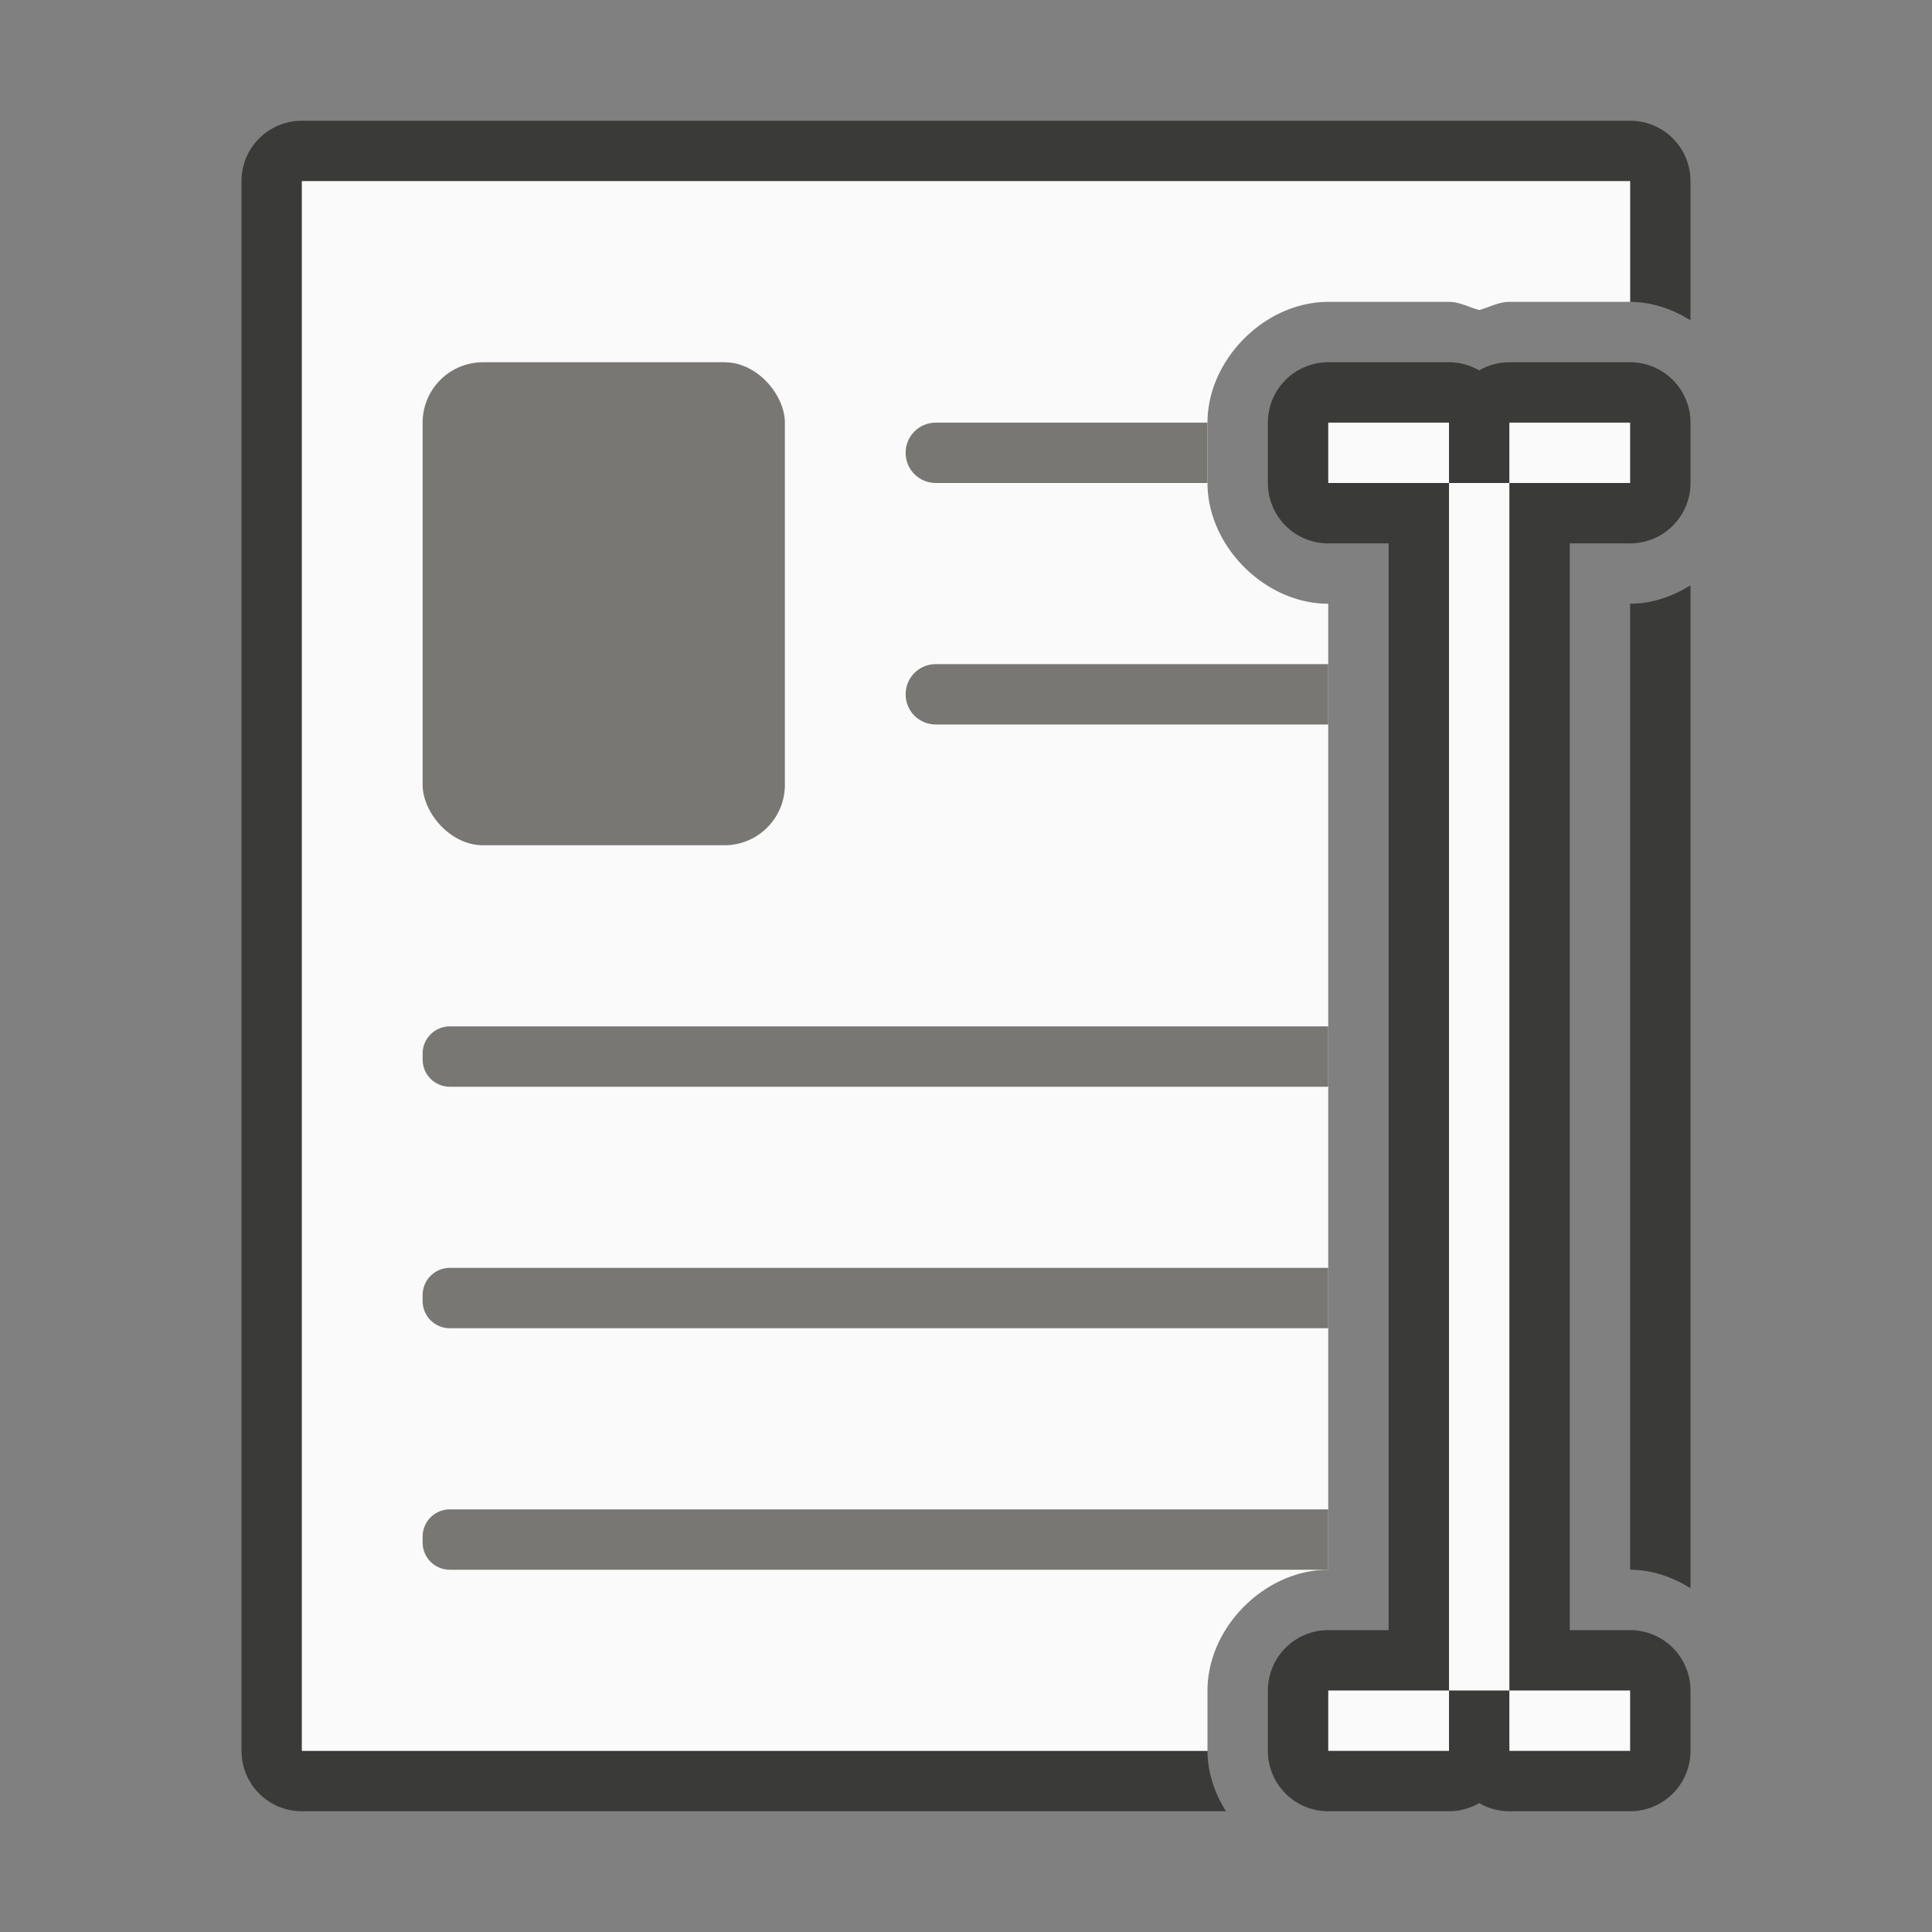
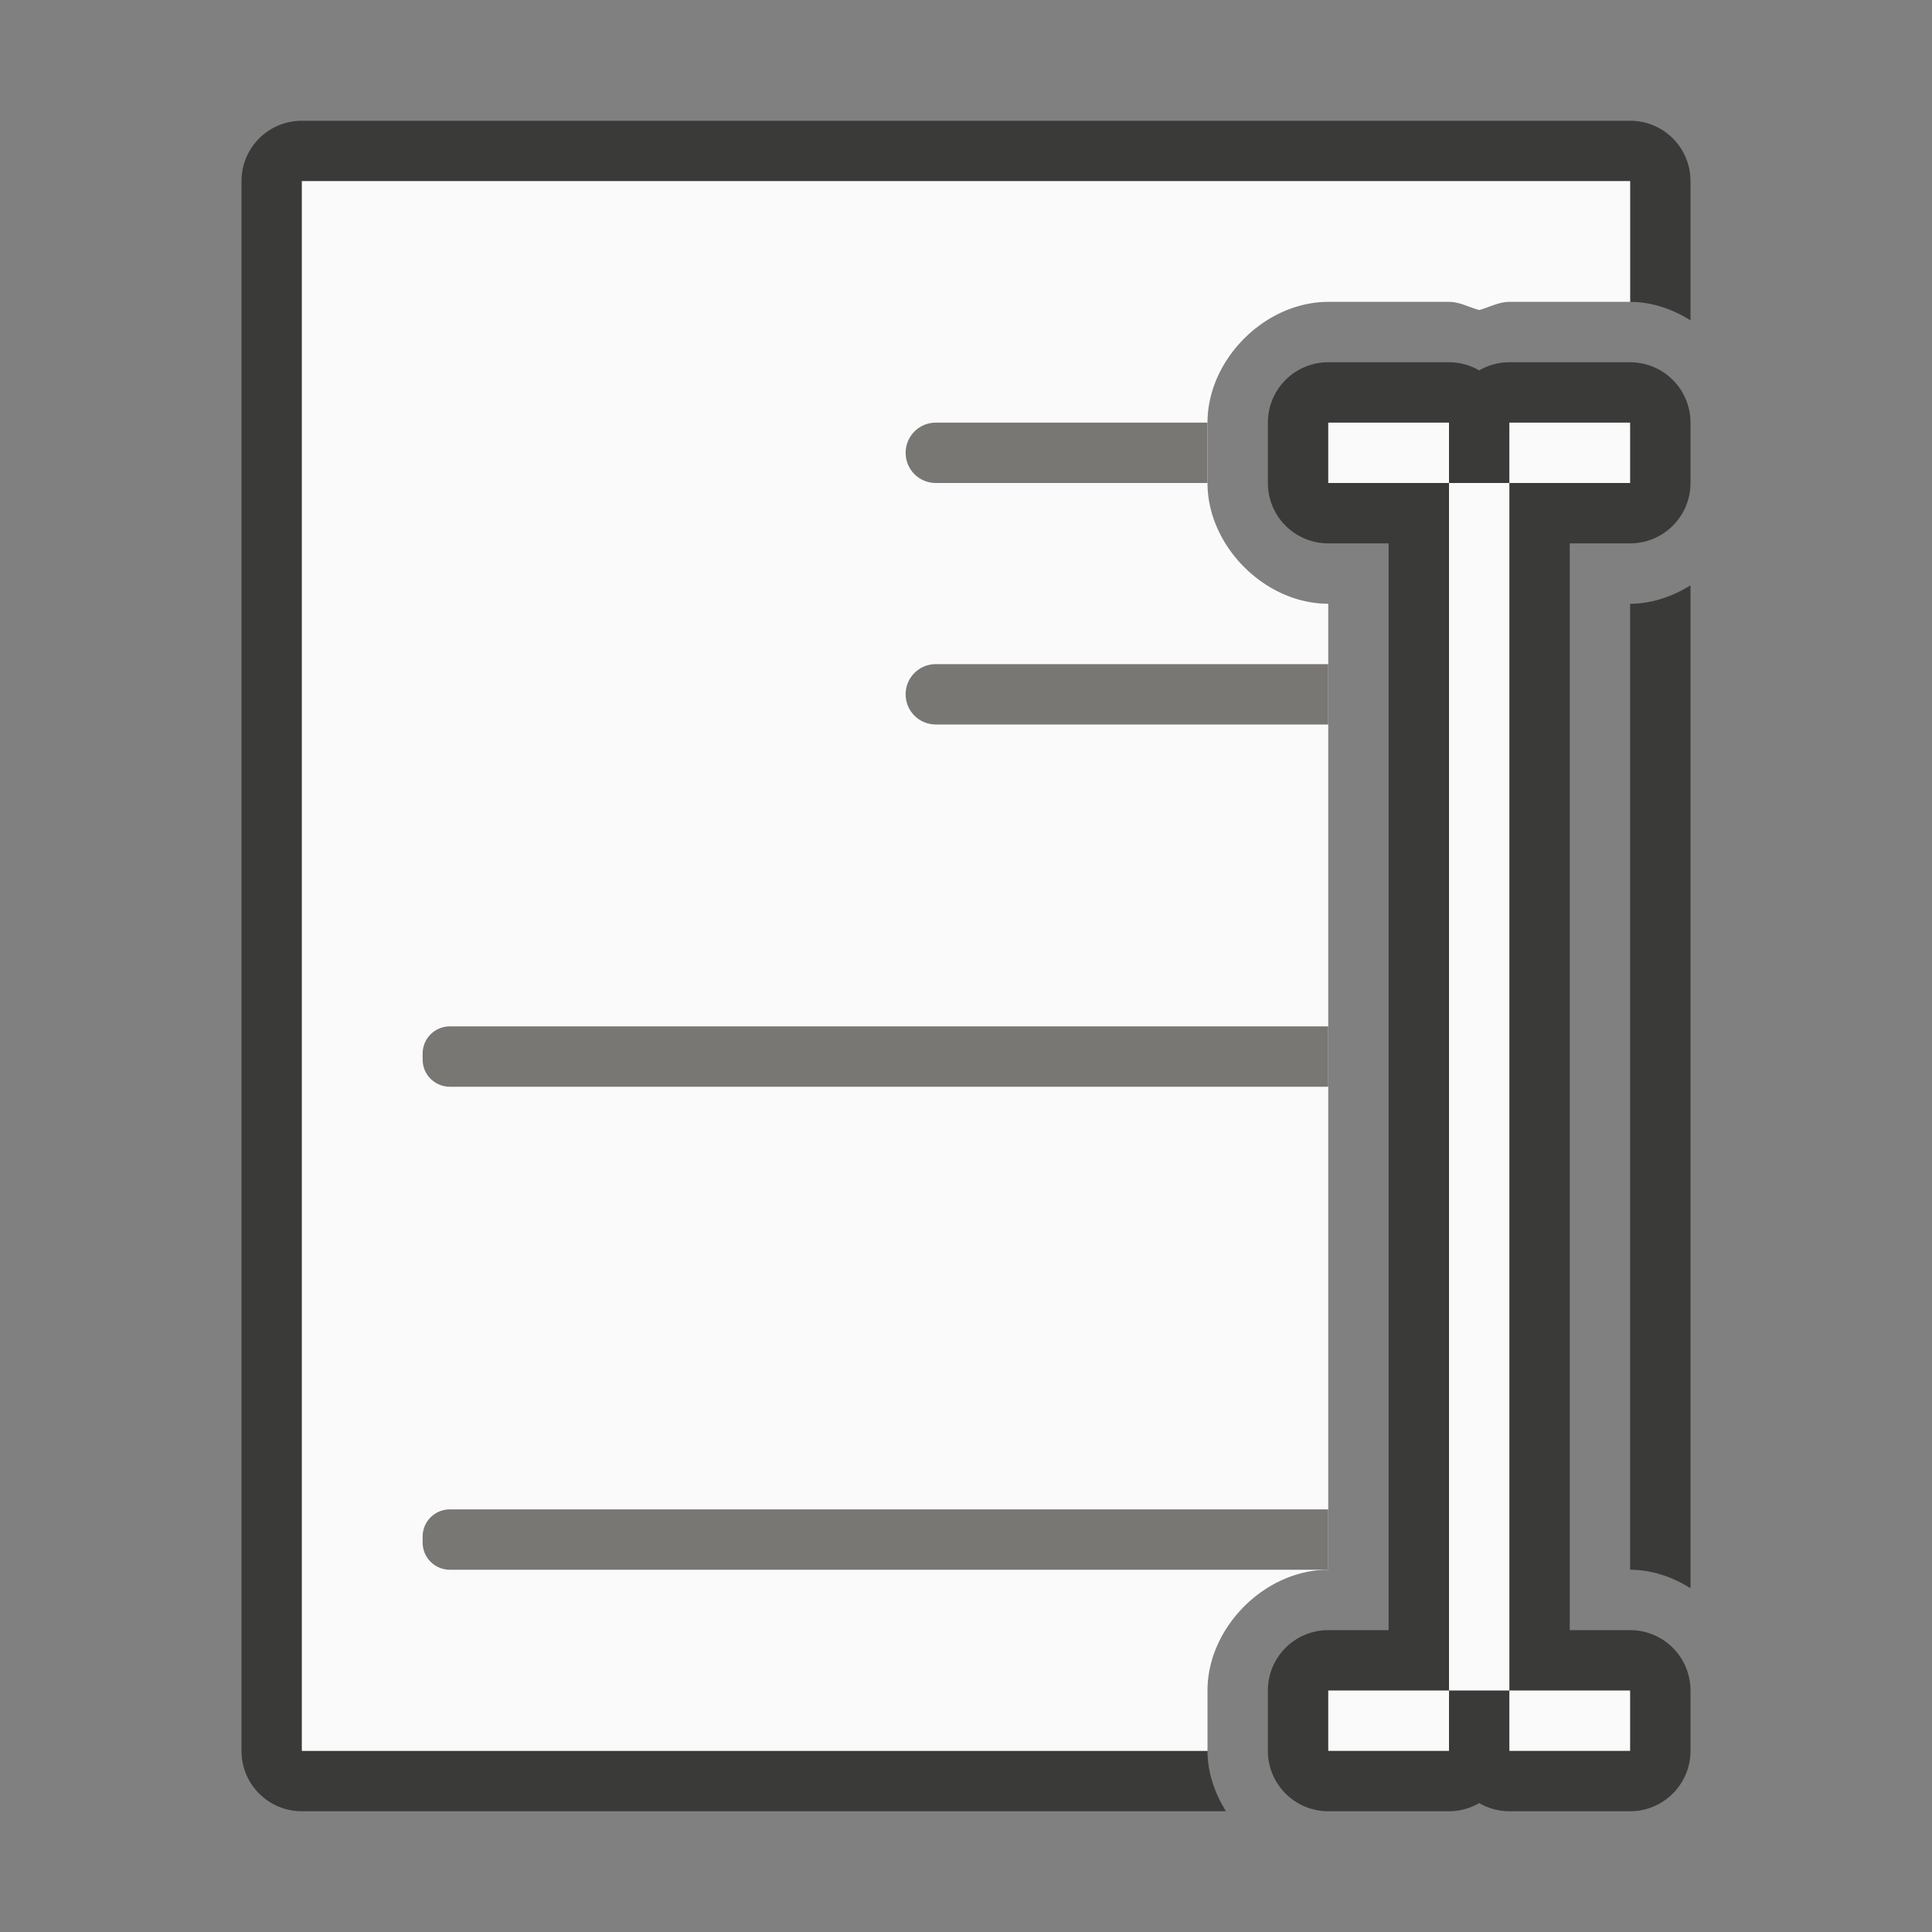
<svg xmlns="http://www.w3.org/2000/svg" viewBox="0 0 32 32">
  <rect x="0" y="0" width="32" height="32" fill="#808080" stroke="none" />
  <path d="m5 2c-.554 0-1 .446-1 1v26c0 .554.446 1 1 1h15.305c-.187-.301-.305-.643-.305-1h-15v-26h22v2c.357 0.0.699.118 1 .305v-2.305c0-.554-.446-1-1-1zm23 7.695c-.301.187-.643.305-1 .305v16c.357 0.0.699.118 1 .305z" fill="#3a3a38" />
  <path d="m5 3v26h15v-1c0-1.047.953-2 2-2v-2-12-2c-1.047-0-2-.953-2-2v-1c0-1.047.953-2 2-2h2a1 1 0 0 0 .002 0c.174 0.0.33.09.498.135.168-.045.324-.135.498-.135a1 1 0 0 0 .002 0h2v-2z" fill="#fafafa" />
  <g fill="#797774">
-     <rect height="8" ry="1" width="6" x="7" y="6" />
    <path d="m15.5 7c-.277 0-.5.223-.5.5s.223.5.5.5h4.5v-1z" fill="#797774" />
    <path d="m7.451 25c-.25 0-.451.201-.451.451v.098c0 .25.201.451.451.451h14.549v-1z" />
    <path d="m15.5 11c-.277 0-.5.223-.5.5s.223.5.5.5h6.5v-1z" fill="#797774" />
-     <path d="m7.451 21c-.25 0-.451.201-.451.451v.098c0 .25.201.451.451.451h14.549v-1z" fill="#797774" />
-     <path d="m7.451 17c-.25 0-.451.201-.451.451v.098c0 .25.201.451.451.451h14.549v-1z" />
+     <path d="m7.451 17c-.25 0-.451.201-.451.451v.098c0 .25.201.451.451.451h14.549v-1" />
  </g>
  <path d="m22 6a1 1 0 0 0 -1 1v1a1 1 0 0 0 1 1h1v3 12 3h-1a1 1 0 0 0 -1 1v1a1 1 0 0 0 1 1h2a1 1 0 0 0 .5-.135 1 1 0 0 0 .5.135h2a1 1 0 0 0 1-1v-1a1 1 0 0 0 -1-1h-1v-3-12-3h1a1 1 0 0 0 1-1v-1a1 1 0 0 0 -1-1h-2a1 1 0 0 0 -.5.135 1 1 0 0 0 -.5-.135z" fill="#3a3a38" fill-opacity=".992" />
  <path d="m22 7v1h2v-1zm2 1v20h1v-20zm1 0h2v-1h-2zm0 20v1h2v-1zm-1 0h-2v1h2z" fill="#fafafa" stroke-width="2" />
</svg>